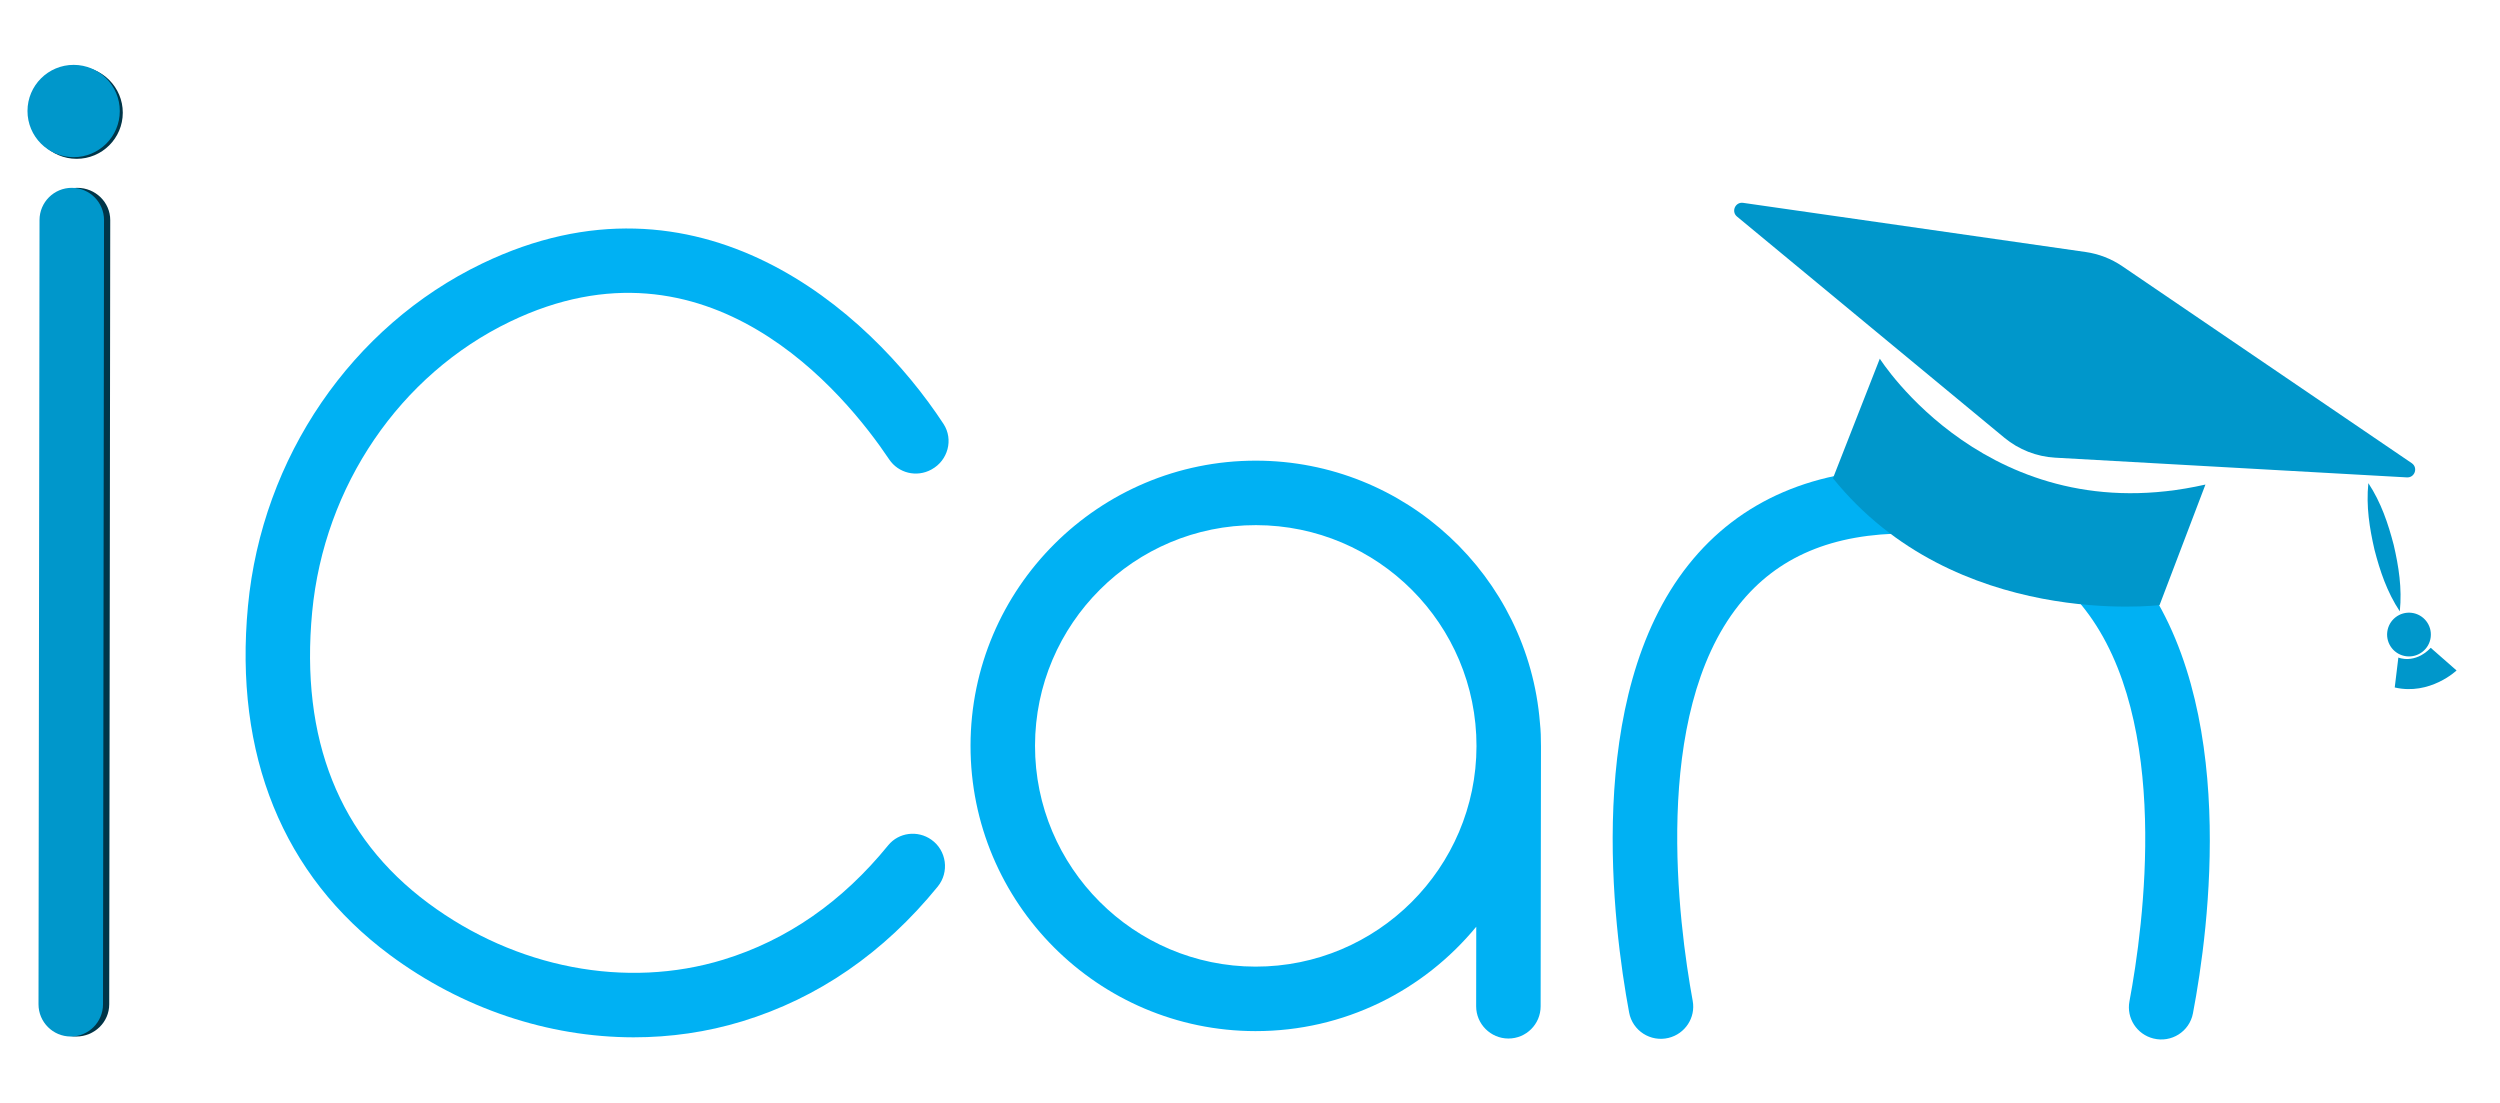
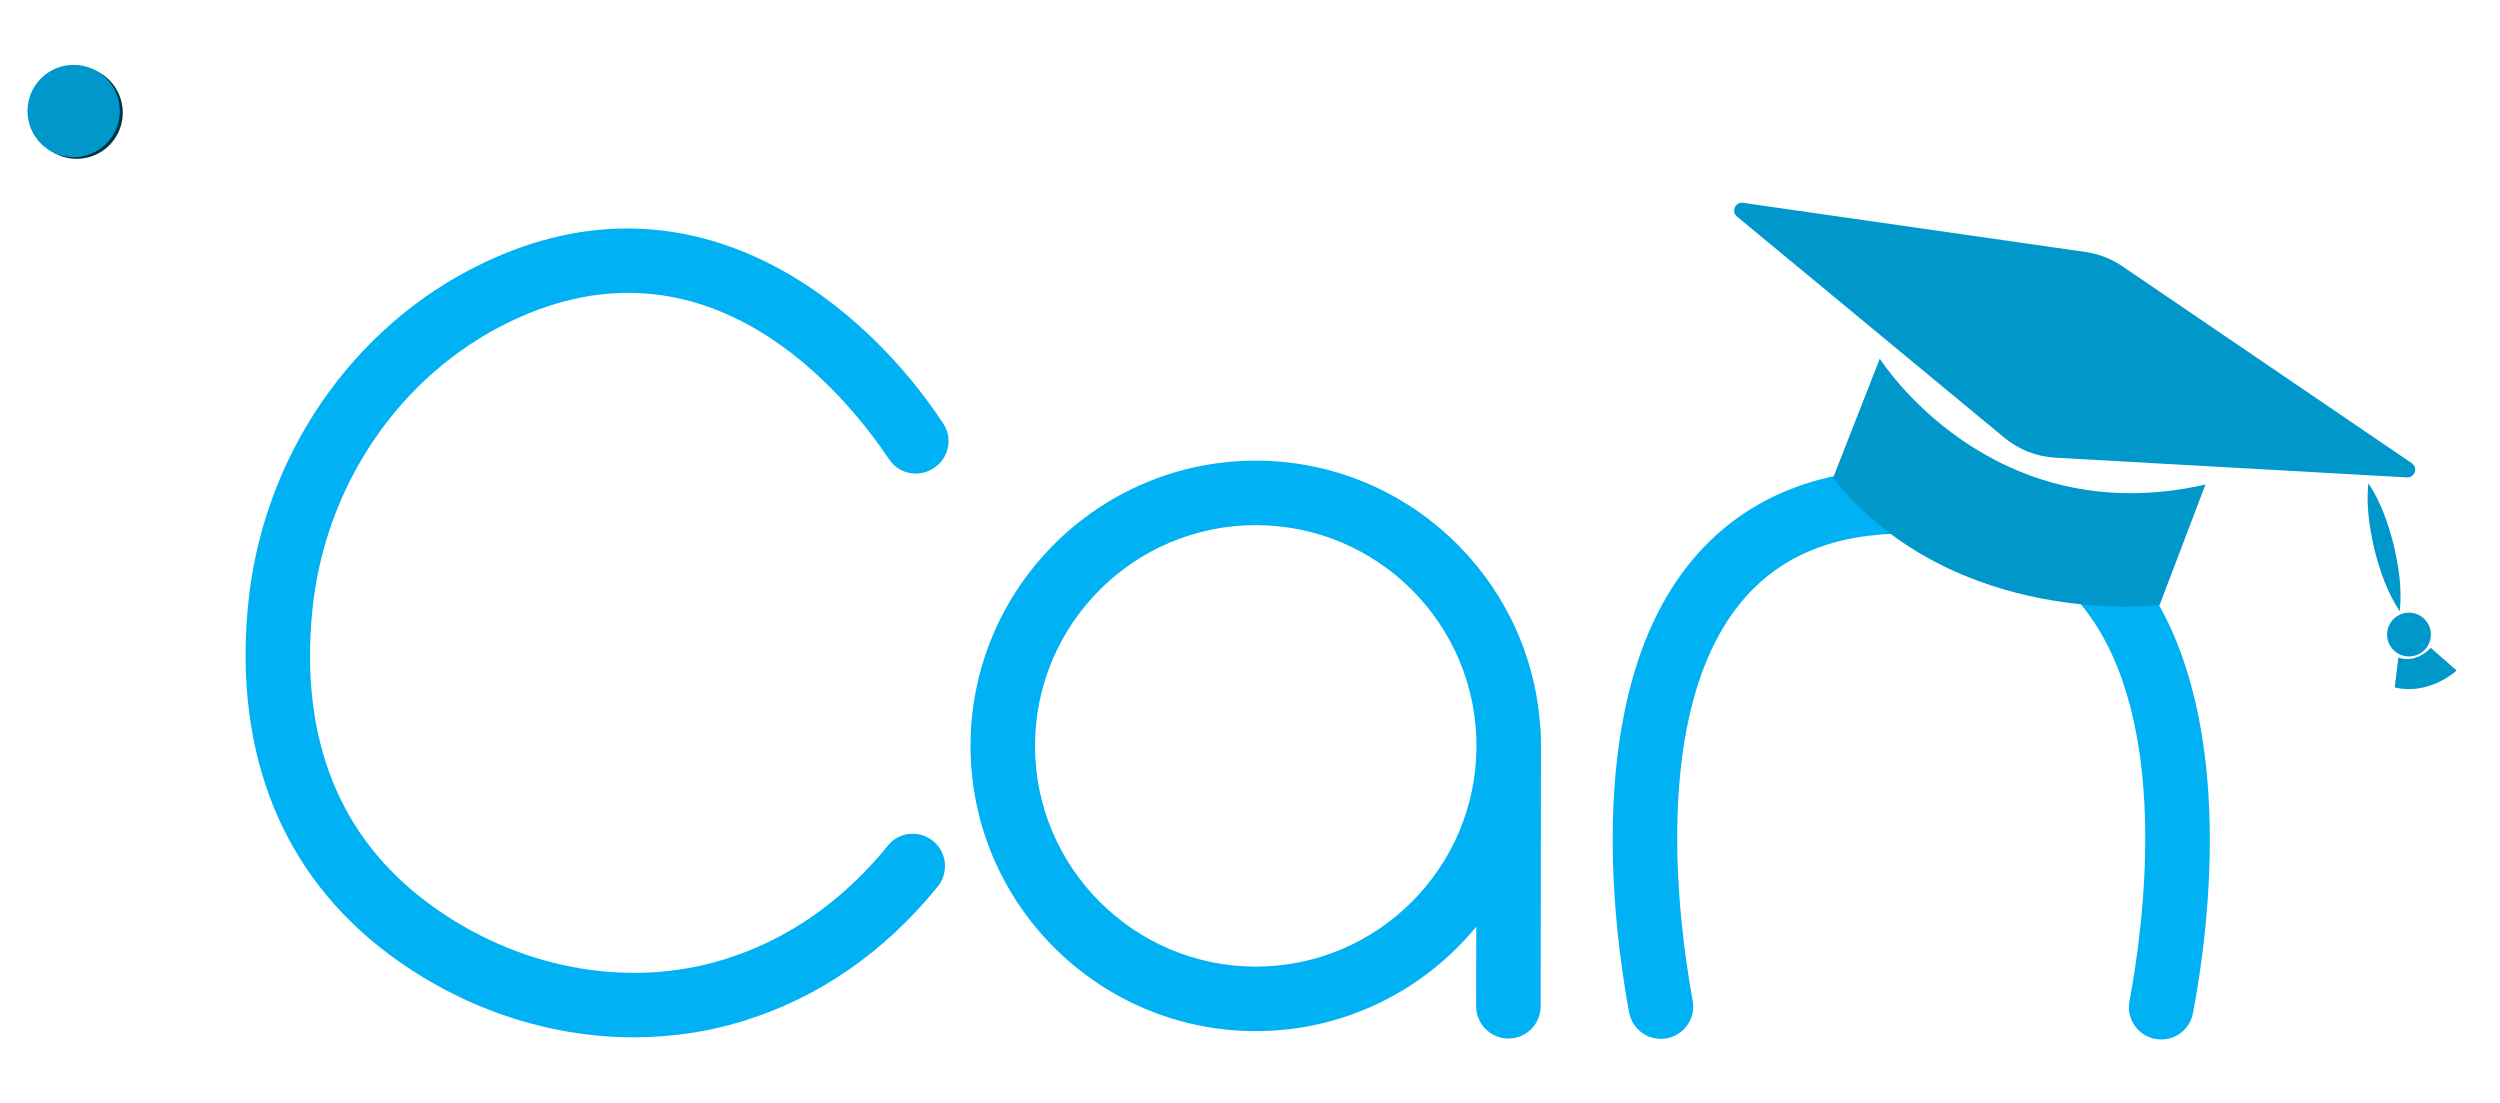
<svg xmlns="http://www.w3.org/2000/svg" viewBox="0 0 340 150" height="150" width="340" xml:space="preserve" id="svg2" version="1.1" preserveAspectRatio="xMidYMid meet">
  <rect id="svgEditorBackground" x="0" y="0" width="340.157" height="188.652" style="fill:none;stroke:none;" />
  <defs id="defs6">
    <clipPath id="clipPath18" clipPathUnits="userSpaceOnUse">
      <path id="path16" d="M 0,141.489 H 255.118 V 0 H 0 Z" />
    </clipPath>
  </defs>
  <g transform="matrix(1.333,0,0,-1.333,0,188.652)" id="g10">
    <g id="g12">
      <g clip-path="url(#clipPath18)" id="g14">
        <g transform="translate(128.501,43.252)" id="g20">
          <path id="path22" style="fill:#00b1f3;fill-opacity:1;fill-rule:nonzero;stroke:none" d="M-0.141,9.218c-8.039,0,-14.586,6.548,-14.586,14.586c0,8.054,6.547,14.587,14.586,14.587c8.053,0,14.586,-6.533,14.586,-14.587c0,-8.038,-6.533,-14.586,-14.586,-14.586M18.635,25.353c-0.781,9.672,-8.905,17.299,-18.776,17.299c-10.396,0,-18.847,-8.452,-18.847,-18.848c0,-10.397,8.451,-18.847,18.847,-18.847c5.88,0,11.121,2.699,14.586,6.917v-5.255c0,-1.178,0.966,-2.13,2.131,-2.13c1.179,0,2.13,0.952,2.13,2.13v17.185c0,0.526,-0.014,1.037,-0.071,1.549" transform="matrix(1.544, -0.002, 0.002, 1.544, -0.212, -14.581)" />
        </g>
        <g transform="translate(187.837,38.587)" id="g24">
          <path id="path26" style="fill:#00b1f3;fill-opacity:1;fill-rule:nonzero;stroke:none" d="M-0.141,9.218v0c-1.094,0.271,-1.793,1.342,-1.587,2.449c0.937,5.028,2.749,18.517,-2.965,25.888c-2.575,3.324,-6.333,4.964,-11.488,5.013c-0.076,0.001,-0.154,0.001,-0.231,0.001c-4.979,0,-8.629,-1.551,-11.155,-4.736c-5.8,-7.312,-3.96,-21.076,-3.02,-26.169c0.204,-1.109,-0.499,-2.179,-1.594,-2.448c-1.189,-0.291,-2.38,0.469,-2.606,1.673c-1.061,5.671,-3.053,20.837,3.876,29.584c3.388,4.278,8.404,6.451,14.771,6.355c6.455,-0.061,11.441,-2.305,14.82,-6.671c6.815,-8.799,4.85,-23.67,3.789,-29.274c-0.227,-1.204,-1.421,-1.961,-2.61,-1.665" transform="matrix(1.544, -0.002, 0.002, 1.544, 32.065, -17.249)" />
        </g>
        <g transform="translate(87.414,38.523)" id="g28">
          <path id="path30" style="fill:#00b1f3;fill-opacity:1;fill-rule:nonzero;stroke:none" d="M-0.141,9.218c-5.622,0,-11.314,1.87,-16.118,5.431c-7.066,5.234,-10.315,13.201,-9.395,23.039c0.915,9.809,6.831,18.488,15.441,22.647c14.272,6.899,25.541,-3.003,30.504,-10.558c0.673,-1.028,0.297,-2.415,-0.782,-3.005l-1.79,-0.979l1.869,1.023l-0.101,-0.057c-0.966,-0.529,-2.17,-0.243,-2.784,0.67c-2.935,4.367,-11.976,15.395,-25.064,9.07c-7.271,-3.514,-12.273,-10.874,-13.051,-19.208c-0.784,-8.391,1.803,-14.859,7.688,-19.219c5.8,-4.299,13.1,-5.685,19.512,-3.715c4.203,1.293,7.856,3.836,10.883,7.571c0.696,0.858,1.95,1.012,2.852,0.375c1.011,-0.712,1.205,-2.139,0.425,-3.099c-3.558,-4.381,-7.891,-7.378,-12.909,-8.92c-2.327,-0.715,-4.747,-1.064,-7.18,-1.066" transform="matrix(1.544, -0.002, 0.002, 1.544, -22.58, -17.065)" />
        </g>
        <g transform="translate(53.583,99.565)" id="g32">
          <path id="path34" style="fill:#003548;fill-opacity:1;fill-rule:nonzero;stroke:none" d="M-0.141,9.218c0,-1.685,-1.365,-3.05,-3.05,-3.05c-1.683,0,-3.049,1.365,-3.049,3.05c0,1.684,1.366,3.049,3.049,3.049c1.685,0,3.05,-1.365,3.05,-3.049" transform="matrix(1.544, -0.002, 0.002, 1.544, -40.856, 16.225)" />
        </g>
        <g transform="translate(53.384,99.674)" id="g36">
          <path id="path38" style="fill:#0097cb;fill-opacity:1;fill-rule:nonzero;stroke:none" d="M-0.141,9.218c0,-1.685,-1.365,-3.05,-3.05,-3.05c-1.683,0,-3.049,1.365,-3.049,3.05c0,1.684,1.366,3.049,3.049,3.049c1.685,0,3.05,-1.365,3.05,-3.049" transform="matrix(1.544, -0.002, 0.002, 1.544, -40.963, 16.285)" />
        </g>
        <g transform="translate(50.59,38.523)" id="g40">
-           <path id="path42" style="fill:#003548;fill-opacity:1;fill-rule:nonzero;stroke:none" d="M-0.141,9.218v0c-1.204,0,-2.18,0.954,-2.18,2.131v51.819c0,1.176,0.976,2.13,2.18,2.13c1.204,0,2.18,-0.954,2.18,-2.13v-51.819c0,-1.177,-0.976,-2.131,-2.18,-2.131" transform="matrix(1.544, -0.002, 0.002, 1.544, -42.617, -16.984)" />
-         </g>
+           </g>
        <g transform="translate(50.228,38.523)" id="g44">
-           <path id="path46" style="fill:#0097cb;fill-opacity:1;fill-rule:nonzero;stroke:none" d="M-0.141,9.218v0c-1.177,0,-2.131,0.954,-2.131,2.131v51.819c0,1.176,0.954,2.13,2.131,2.13c1.177,0,2.131,-0.954,2.131,-2.13v-51.819c0,-1.177,-0.954,-2.131,-2.131,-2.131" transform="matrix(1.544, -0.002, 0.002, 1.544, -42.814, -16.983)" />
-         </g>
+           </g>
        <g transform="translate(183.282,90.547)" id="g48">
          <path id="path50" style="fill:#0097cb;fill-opacity:1;fill-rule:nonzero;stroke:none" d="M-0.141,9.218l-22.635,3.218c-0.514,0.073,-0.802,-0.577,-0.4,-0.908l17.689,-14.594c0.95,-0.783,2.126,-1.242,3.355,-1.31l23.244,-1.273c0.521,-0.029,0.75,0.648,0.317,0.941l-19.143,12.989c-0.727,0.493,-1.557,0.813,-2.427,0.937" transform="matrix(1.544, -0.002, 0.002, 1.544, 29.7, 11.035)" />
        </g>
        <g transform="translate(191.223,75.193)" id="g52">
          <path id="path54" style="fill:#0097cb;fill-opacity:1;fill-rule:nonzero;stroke:none" d="M-0.141,9.218l-3.021,-7.969c0,0,-13.495,-1.671,-21.592,8.355l3.085,7.904c0,0,7.29,-11.545,21.528,-8.29" transform="matrix(1.544, -0.002, 0.002, 1.544, 33.987, 2.662)" />
        </g>
        <g transform="translate(201.987,75.301)" id="g56">
          <path id="path58" style="fill:#0097cb;fill-opacity:1;fill-rule:nonzero;stroke:none" d="M -0.141 9.218 C -0.294 7.683 -0.059 6.243 0.268 4.826 C 0.634 3.419 1.095 2.034 1.948 0.747 C 2.104 2.283 1.869 3.723 1.539 5.14 C 1.17 6.546 0.709 7.93 -0.141 9.218" transform="matrix(1.544, -0.002, 0.002, 1.544, 39.845, 2.698)" />
        </g>
        <g transform="translate(203.25,65.473)" id="g60">
          <path id="path62" style="fill:#0097cb;fill-opacity:1;fill-rule:nonzero;stroke:none" d="M-0.141,9.218c-0.095,-0.793,0.471,-1.513,1.264,-1.608c0.793,-0.095,1.512,0.47,1.607,1.263c0.096,0.793,-0.47,1.513,-1.263,1.609c-0.793,0.094,-1.512,-0.471,-1.608,-1.264" transform="matrix(1.544, -0.002, 0.002, 1.544, 40.511, -2.653)" />
        </g>
        <g transform="translate(206.125,64.426)" id="g64">
          <path id="path66" style="fill:#0097cb;fill-opacity:1;fill-rule:nonzero;stroke:none" d="M-0.141,9.218l1.708,-1.495c0,0,-1.754,-1.666,-4.084,-1.128l0.237,1.978c0,0,1.071,-0.464,2.139,0.645" transform="matrix(1.544, -0.002, 0.002, 1.544, 42.072, -3.229)" />
        </g>
      </g>
    </g>
  </g>
</svg>